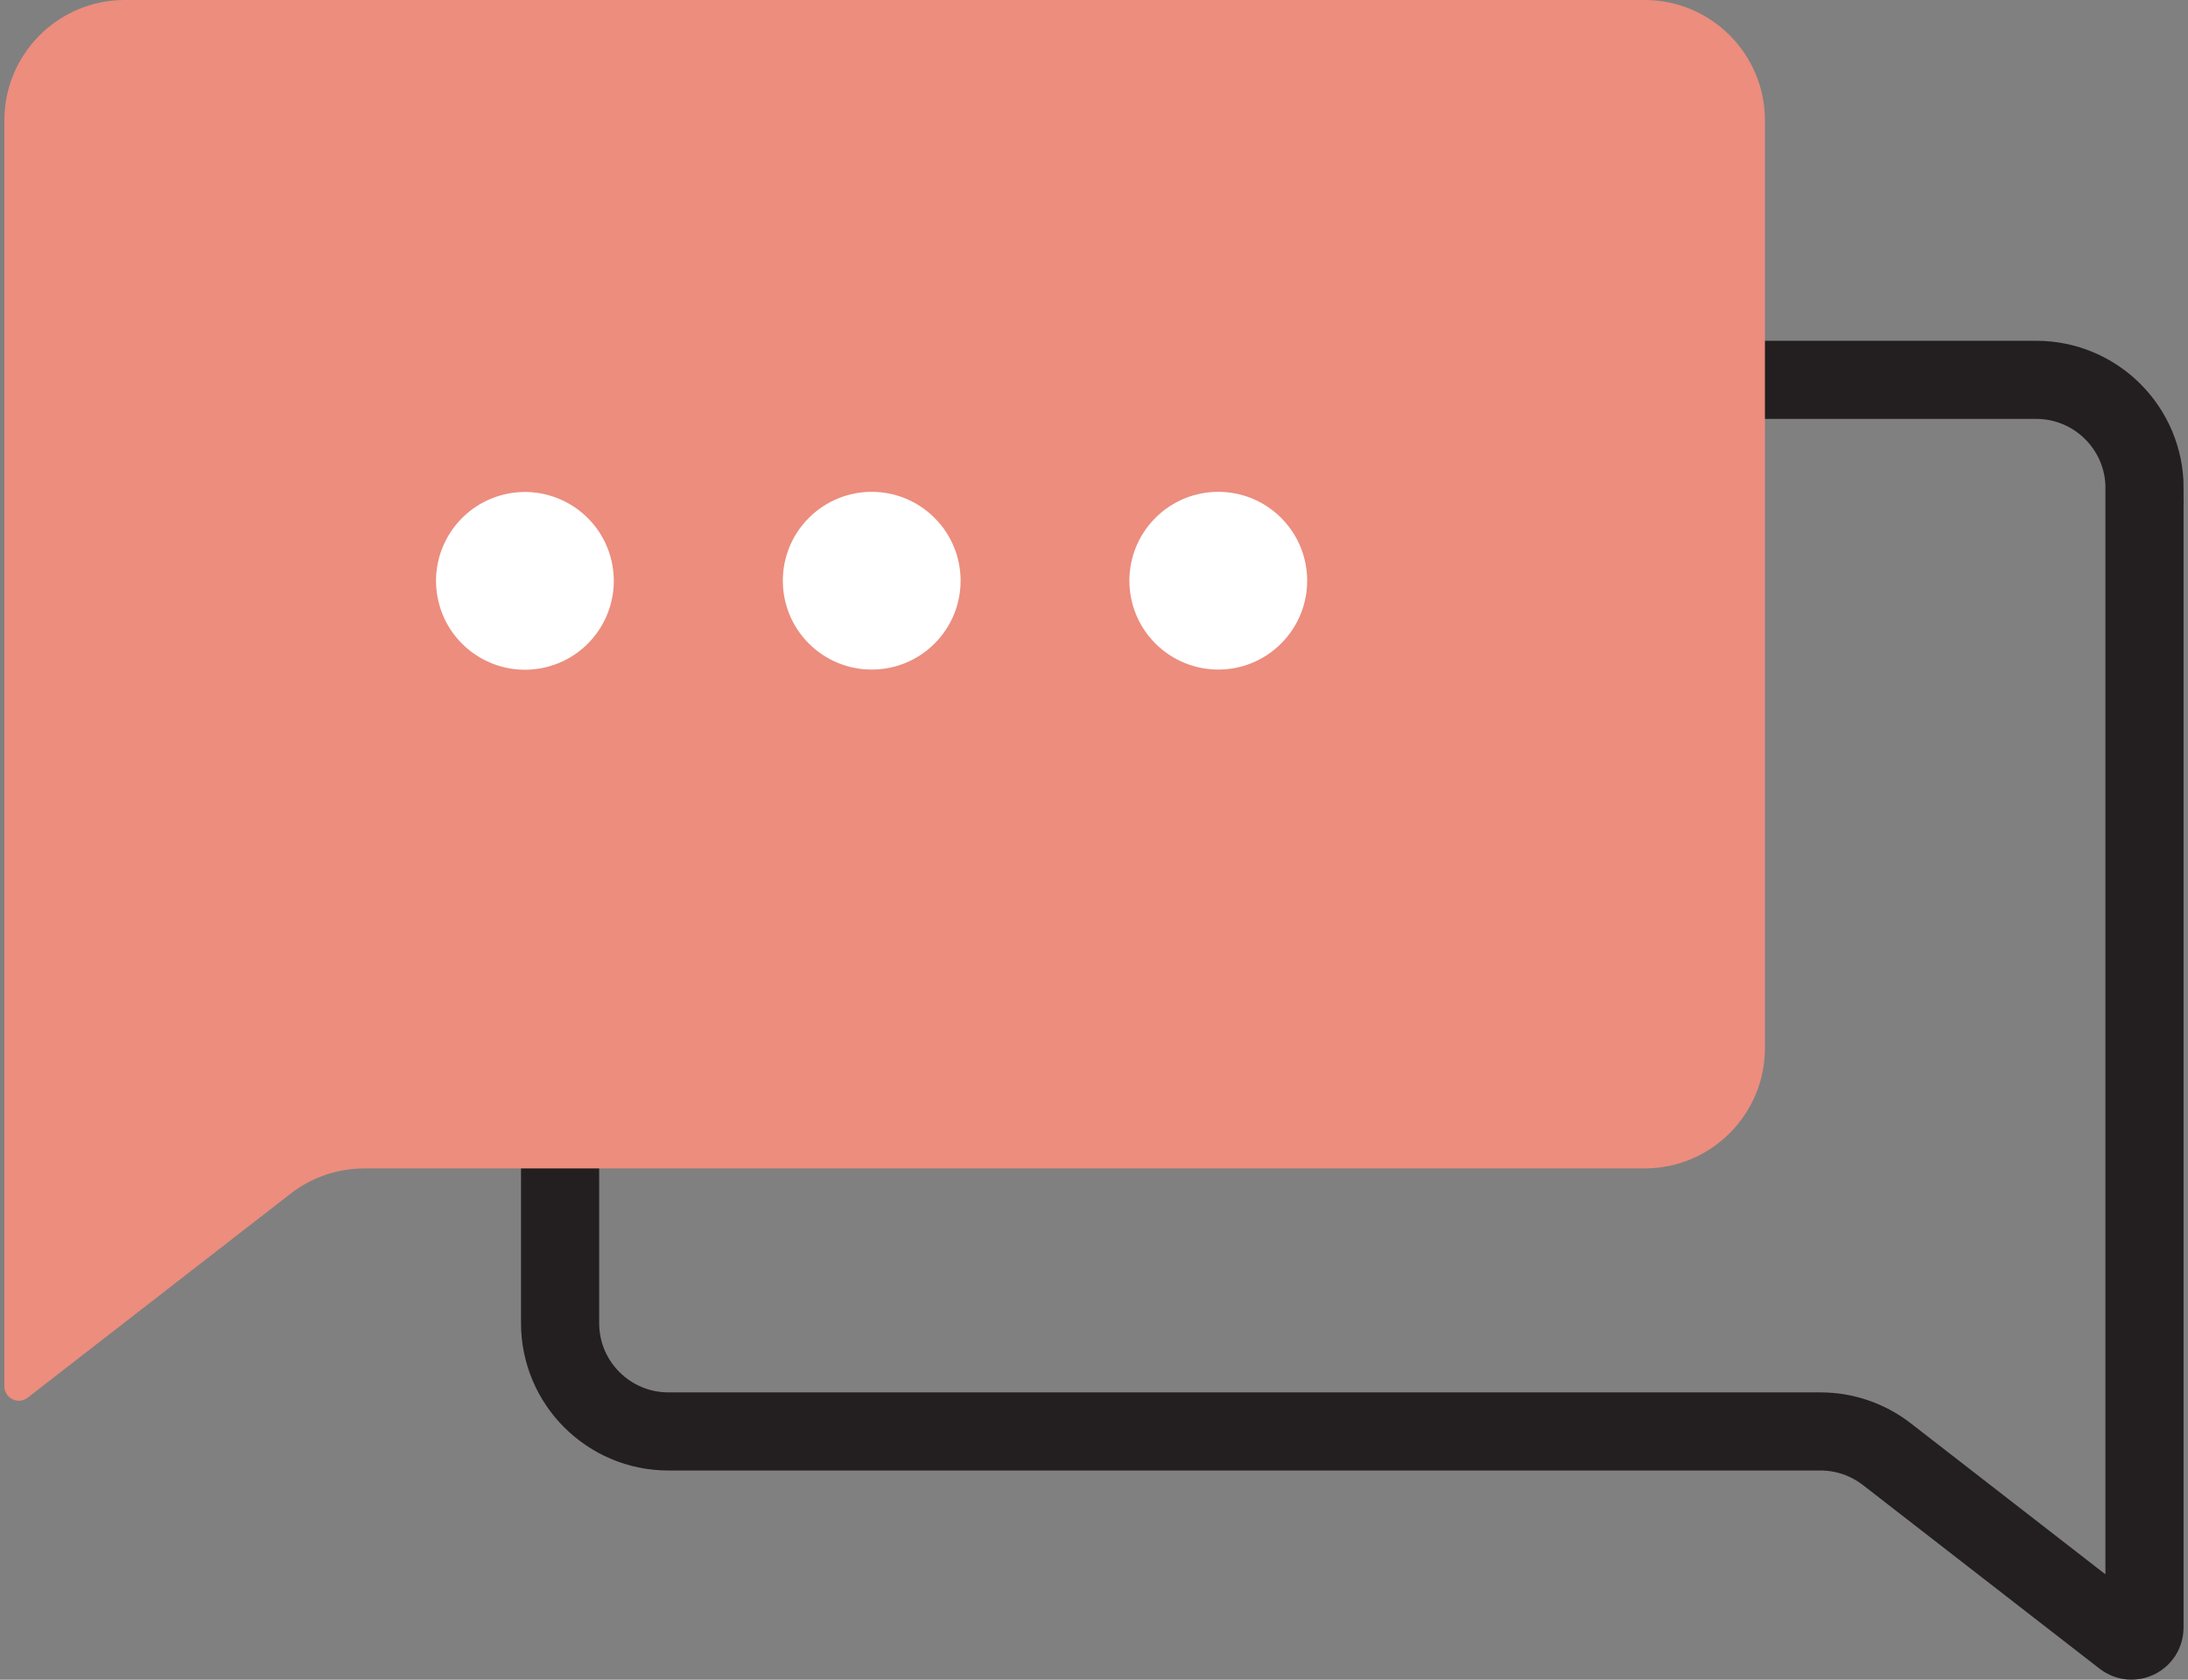
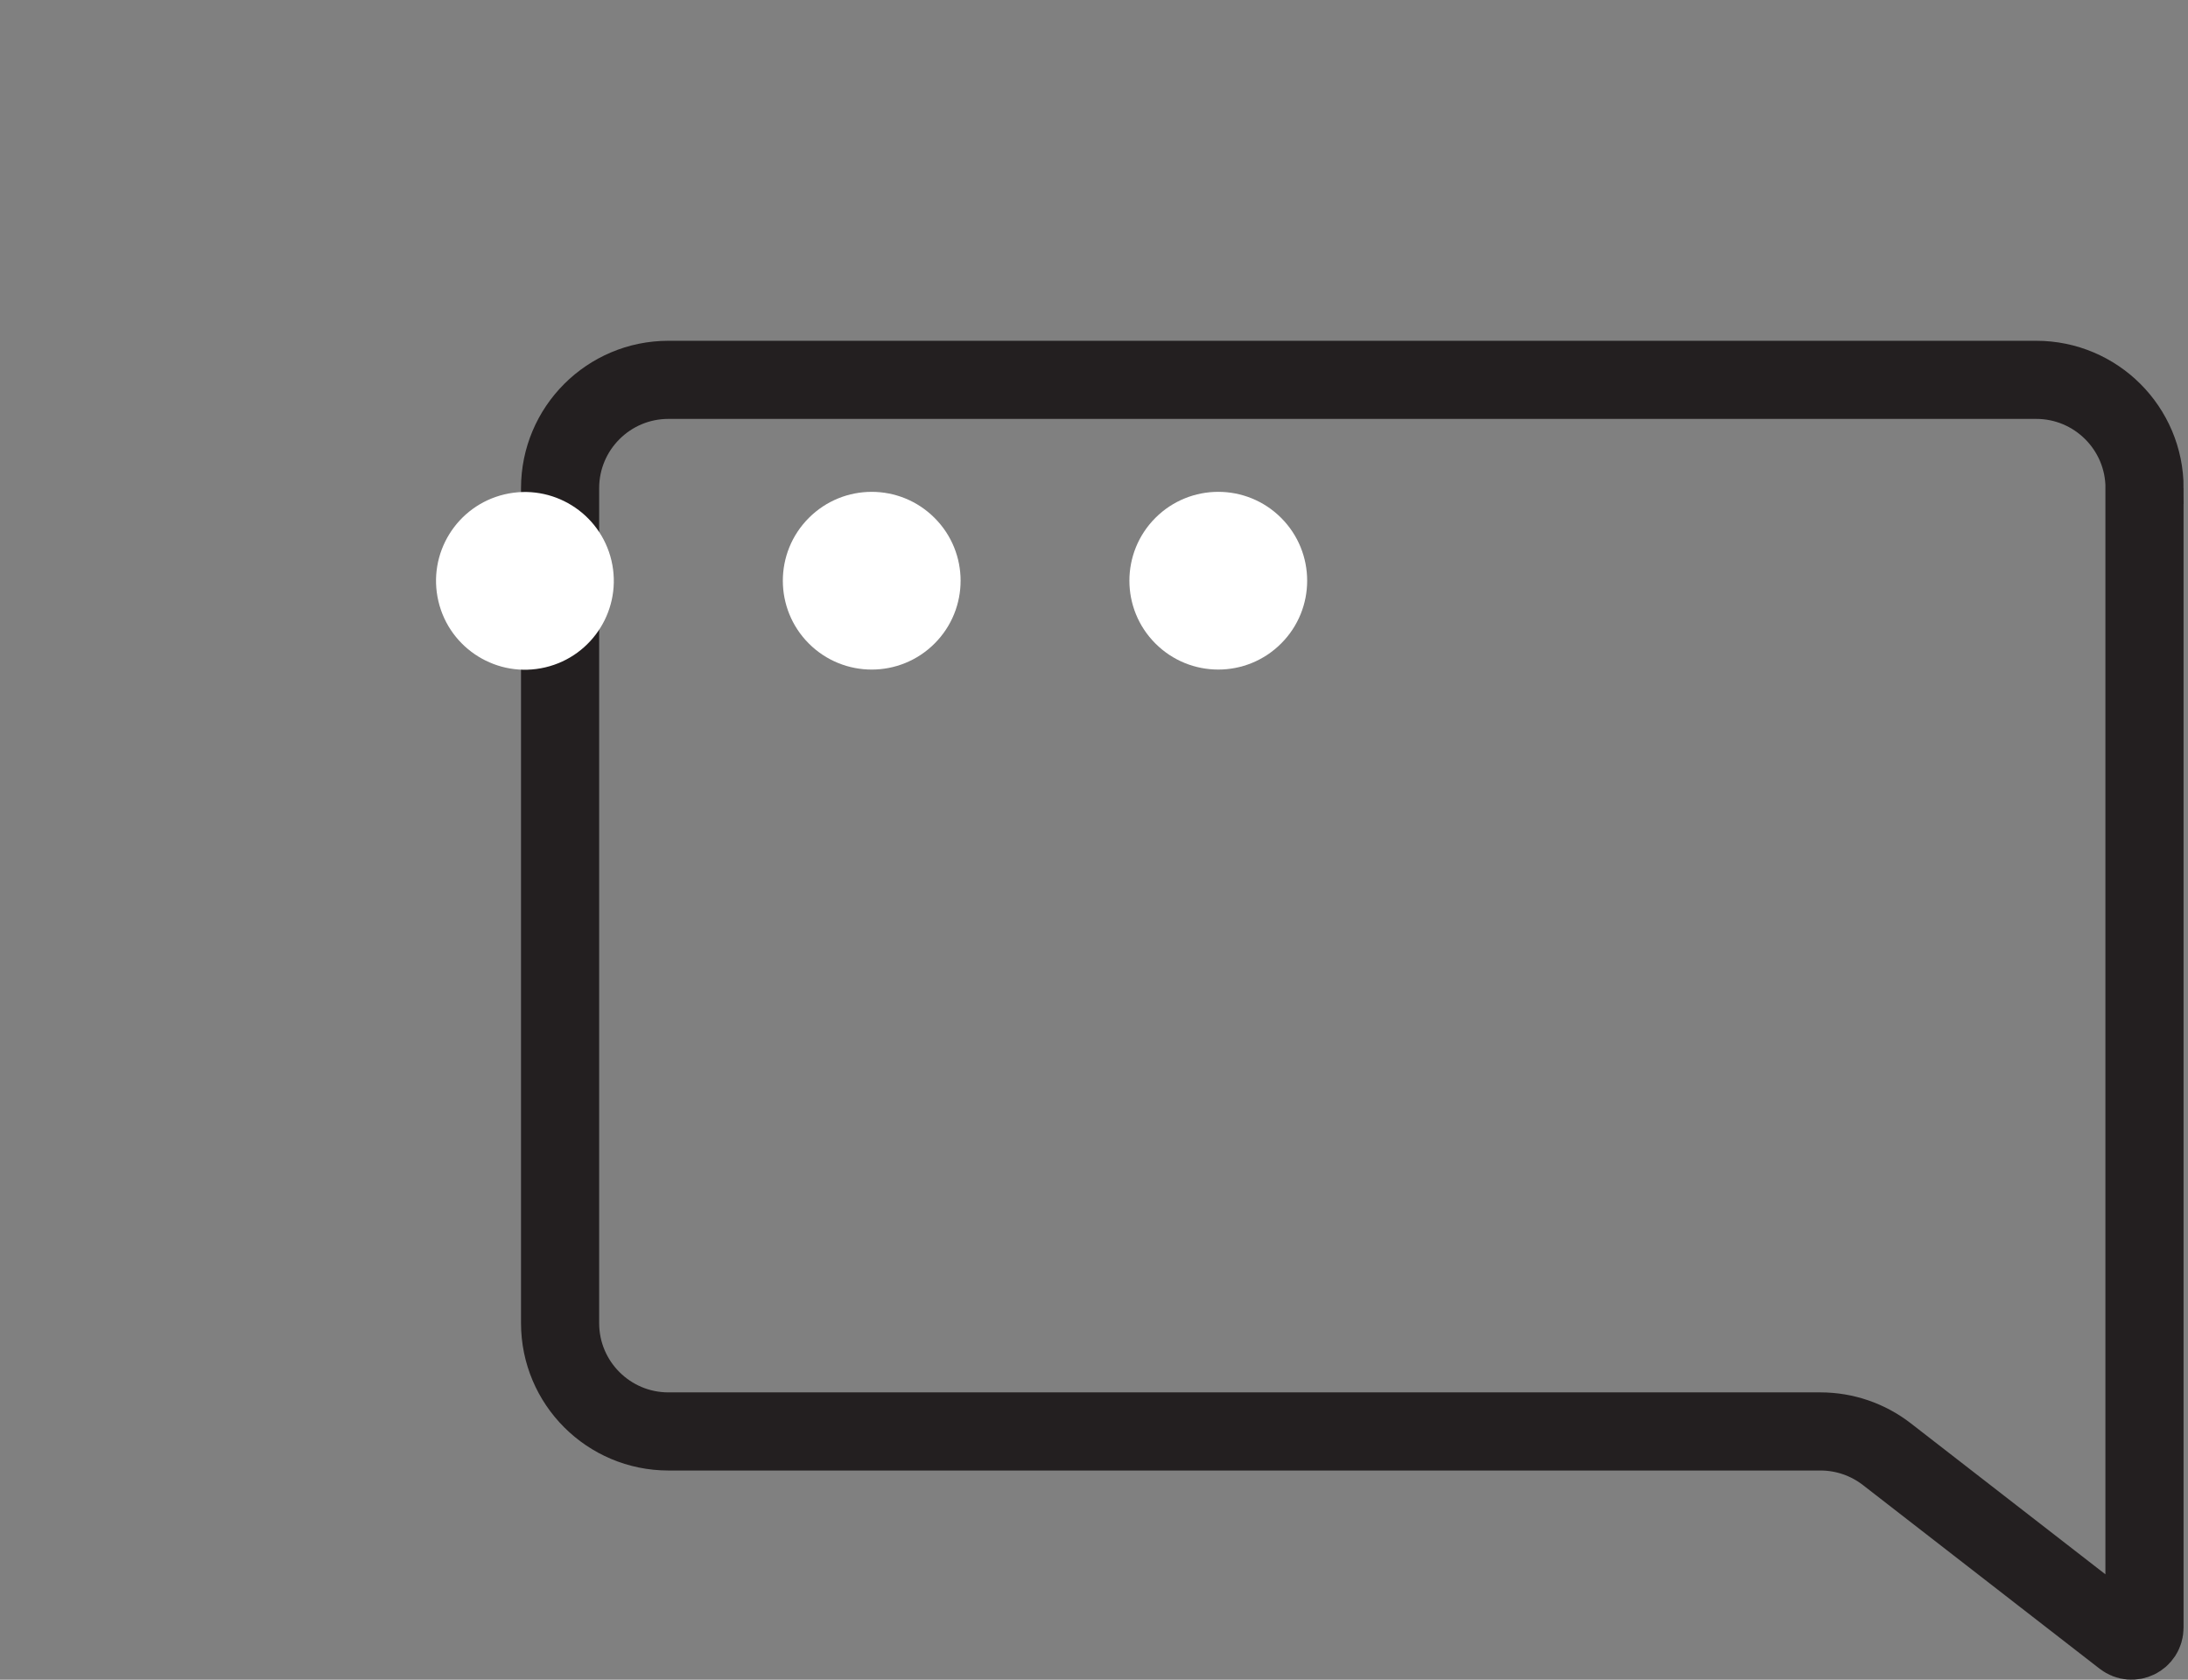
<svg xmlns="http://www.w3.org/2000/svg" width="56" height="43" viewBox="0 0 56 43" fill="none">
  <rect x="0" y="0" width="56" height="43" fill="#808080" stroke="none" />
  <path d="M54.886 12.499V41.667C54.886 41.945 54.57 42.099 54.351 41.929L48.295 37.229C47.809 36.851 47.209 36.645 46.595 36.645H17.108C15.578 36.645 14.335 35.404 14.335 33.872V12.497C14.335 10.967 15.576 9.724 17.108 9.724H52.115C53.645 9.724 54.888 10.965 54.888 12.497L54.886 12.499Z" stroke="#231F20" stroke-width="2" stroke-miterlimit="10" />
-   <path d="M42.09 29.912H9.325C8.64 29.912 7.976 30.139 7.437 30.559L0.708 35.781C0.465 35.969 0.112 35.796 0.112 35.49V3.081C0.112 1.38 1.492 0 3.193 0H42.091C43.793 0 45.172 1.38 45.172 3.081V26.831C45.172 28.532 43.793 29.912 42.091 29.912H42.09Z" fill="#EC8D7E" />
  <path d="M23.919 16.475C24.808 15.586 24.808 14.146 23.919 13.258C23.031 12.369 21.591 12.369 20.702 13.258C19.814 14.146 19.814 15.586 20.702 16.475C21.591 17.363 23.031 17.363 23.919 16.475Z" fill="white" />
  <path d="M32.789 16.474C33.678 15.586 33.678 14.146 32.789 13.257C31.901 12.369 30.461 12.369 29.572 13.257C28.684 14.146 28.684 15.586 29.572 16.474C30.461 17.363 31.901 17.363 32.789 16.474Z" fill="white" />
-   <path d="M13.957 17.084C15.18 16.796 15.937 15.57 15.649 14.348C15.36 13.125 14.135 12.368 12.912 12.656C11.69 12.945 10.932 14.17 11.221 15.393C11.509 16.615 12.735 17.373 13.957 17.084Z" fill="white" />
+   <path d="M13.957 17.084C15.18 16.796 15.937 15.57 15.649 14.348C15.36 13.125 14.135 12.368 12.912 12.656C11.69 12.945 10.932 14.17 11.221 15.393C11.509 16.615 12.735 17.373 13.957 17.084" fill="white" />
</svg>